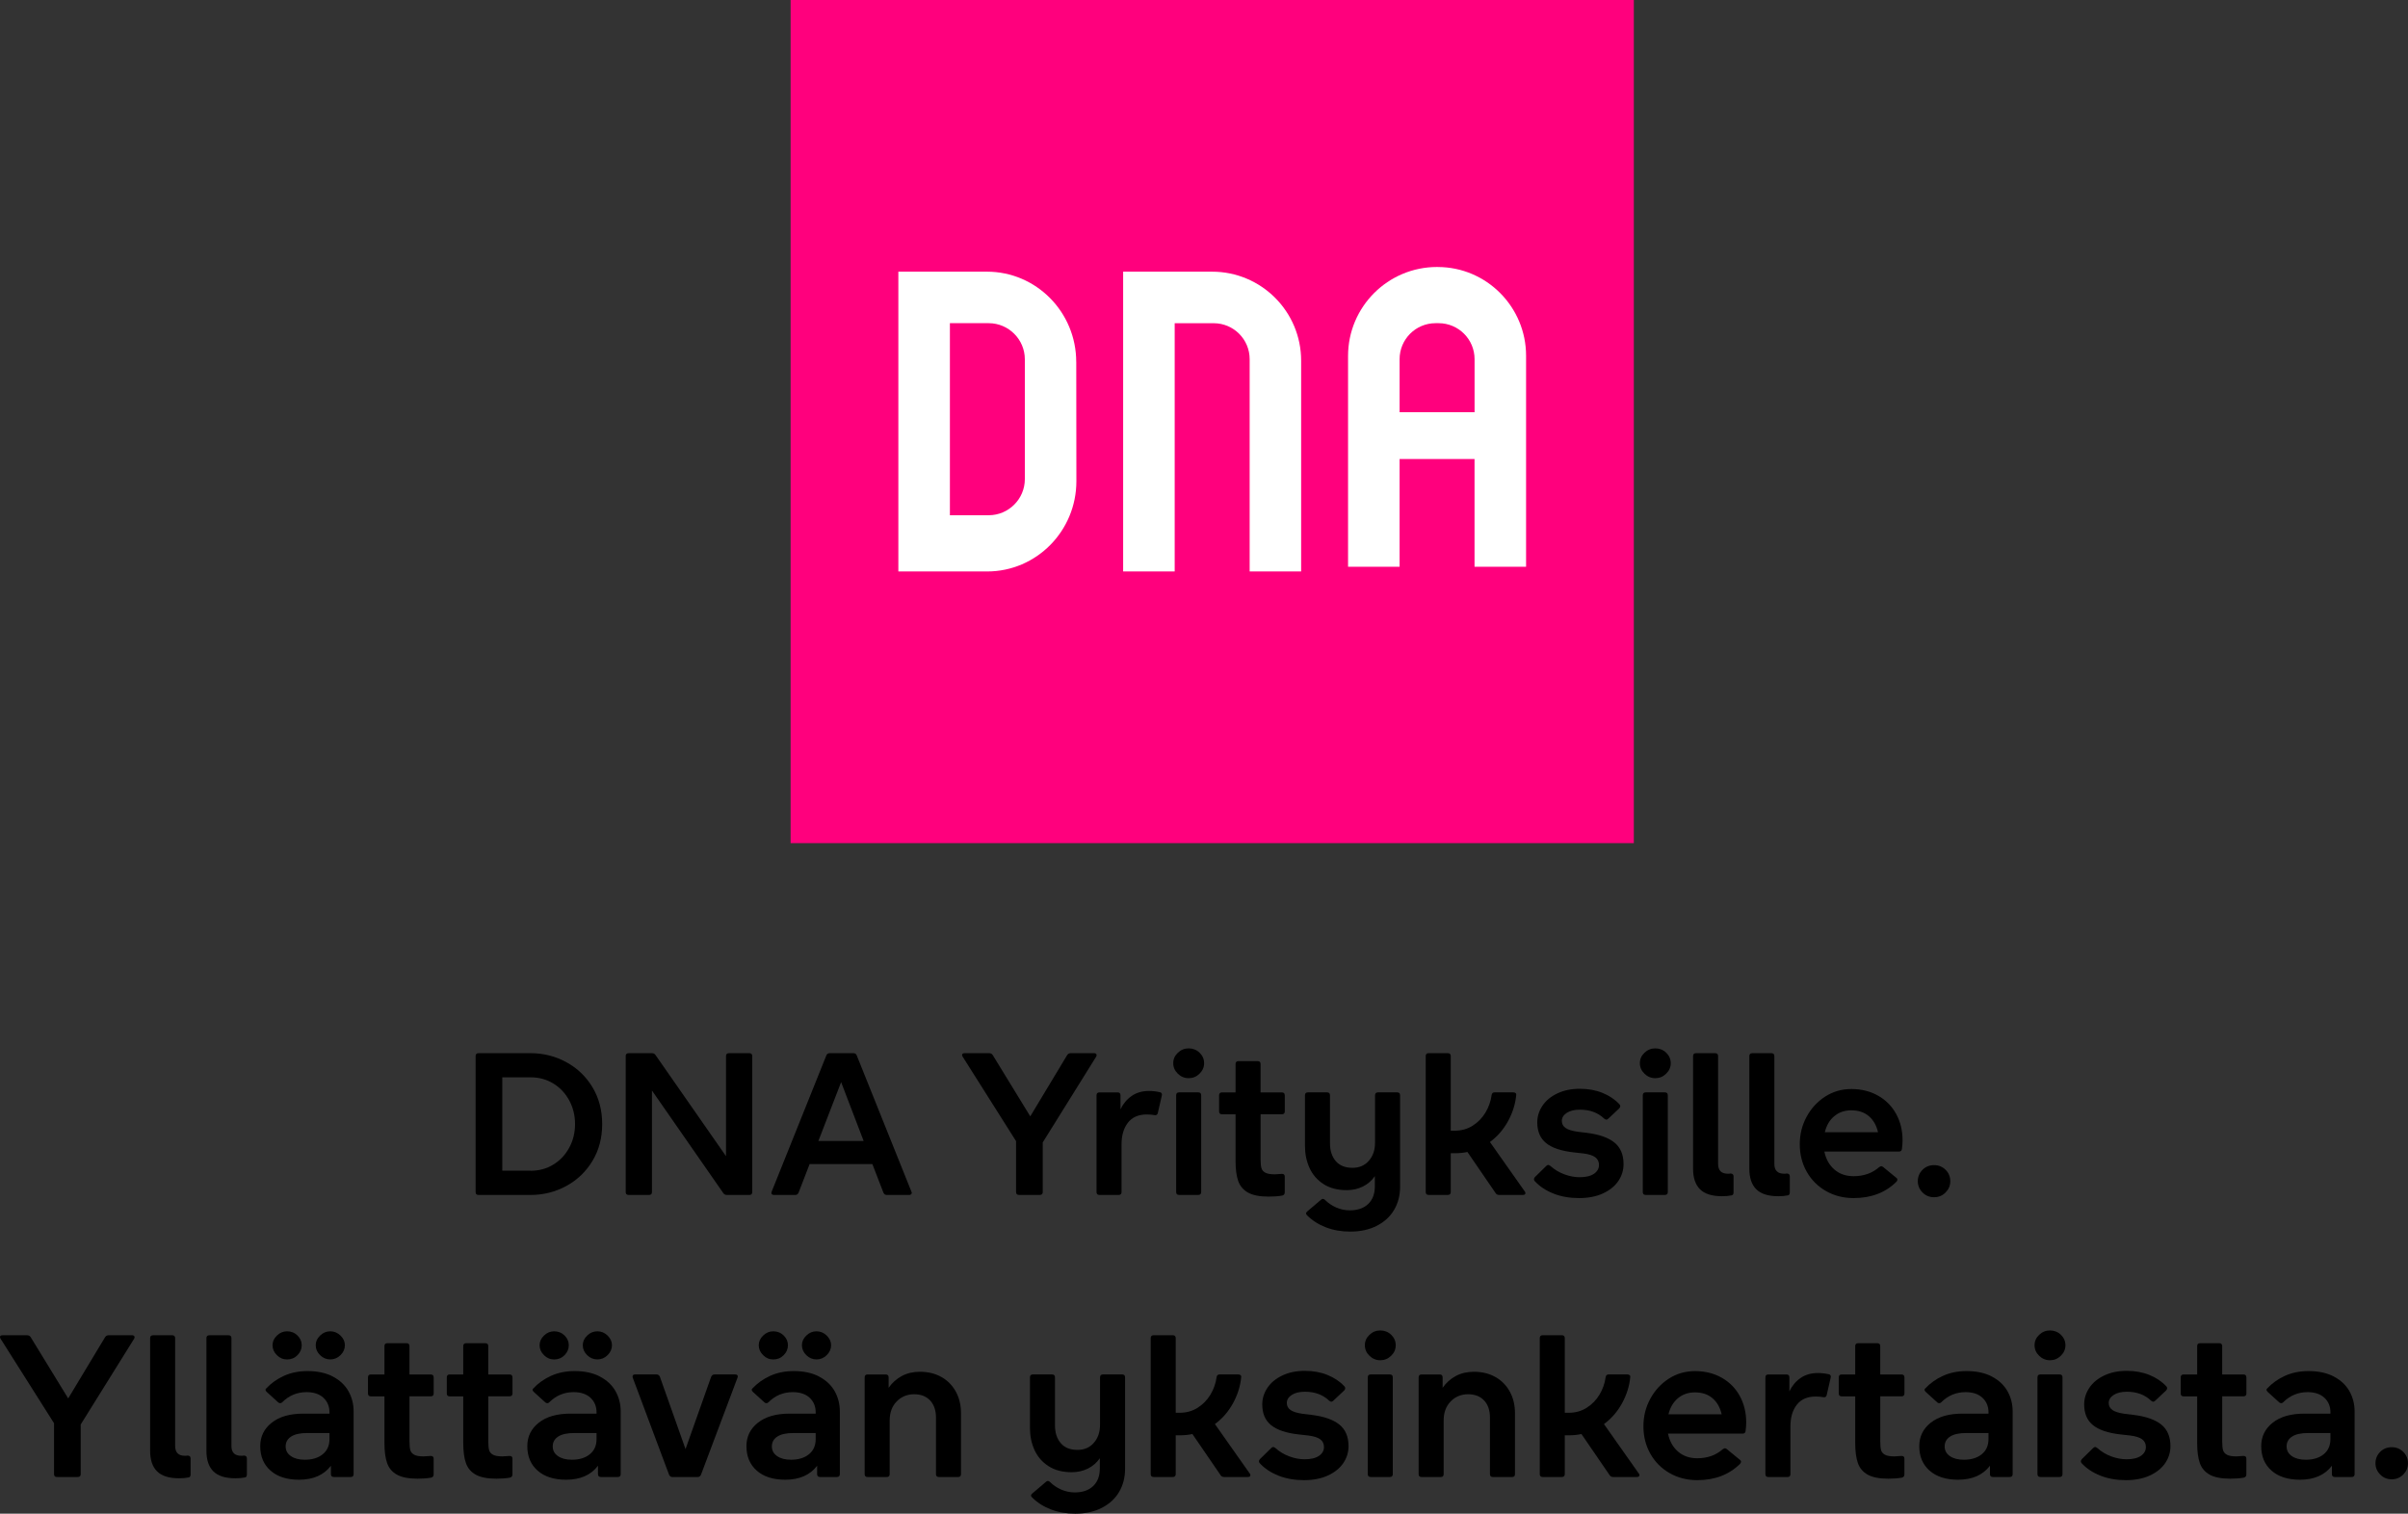
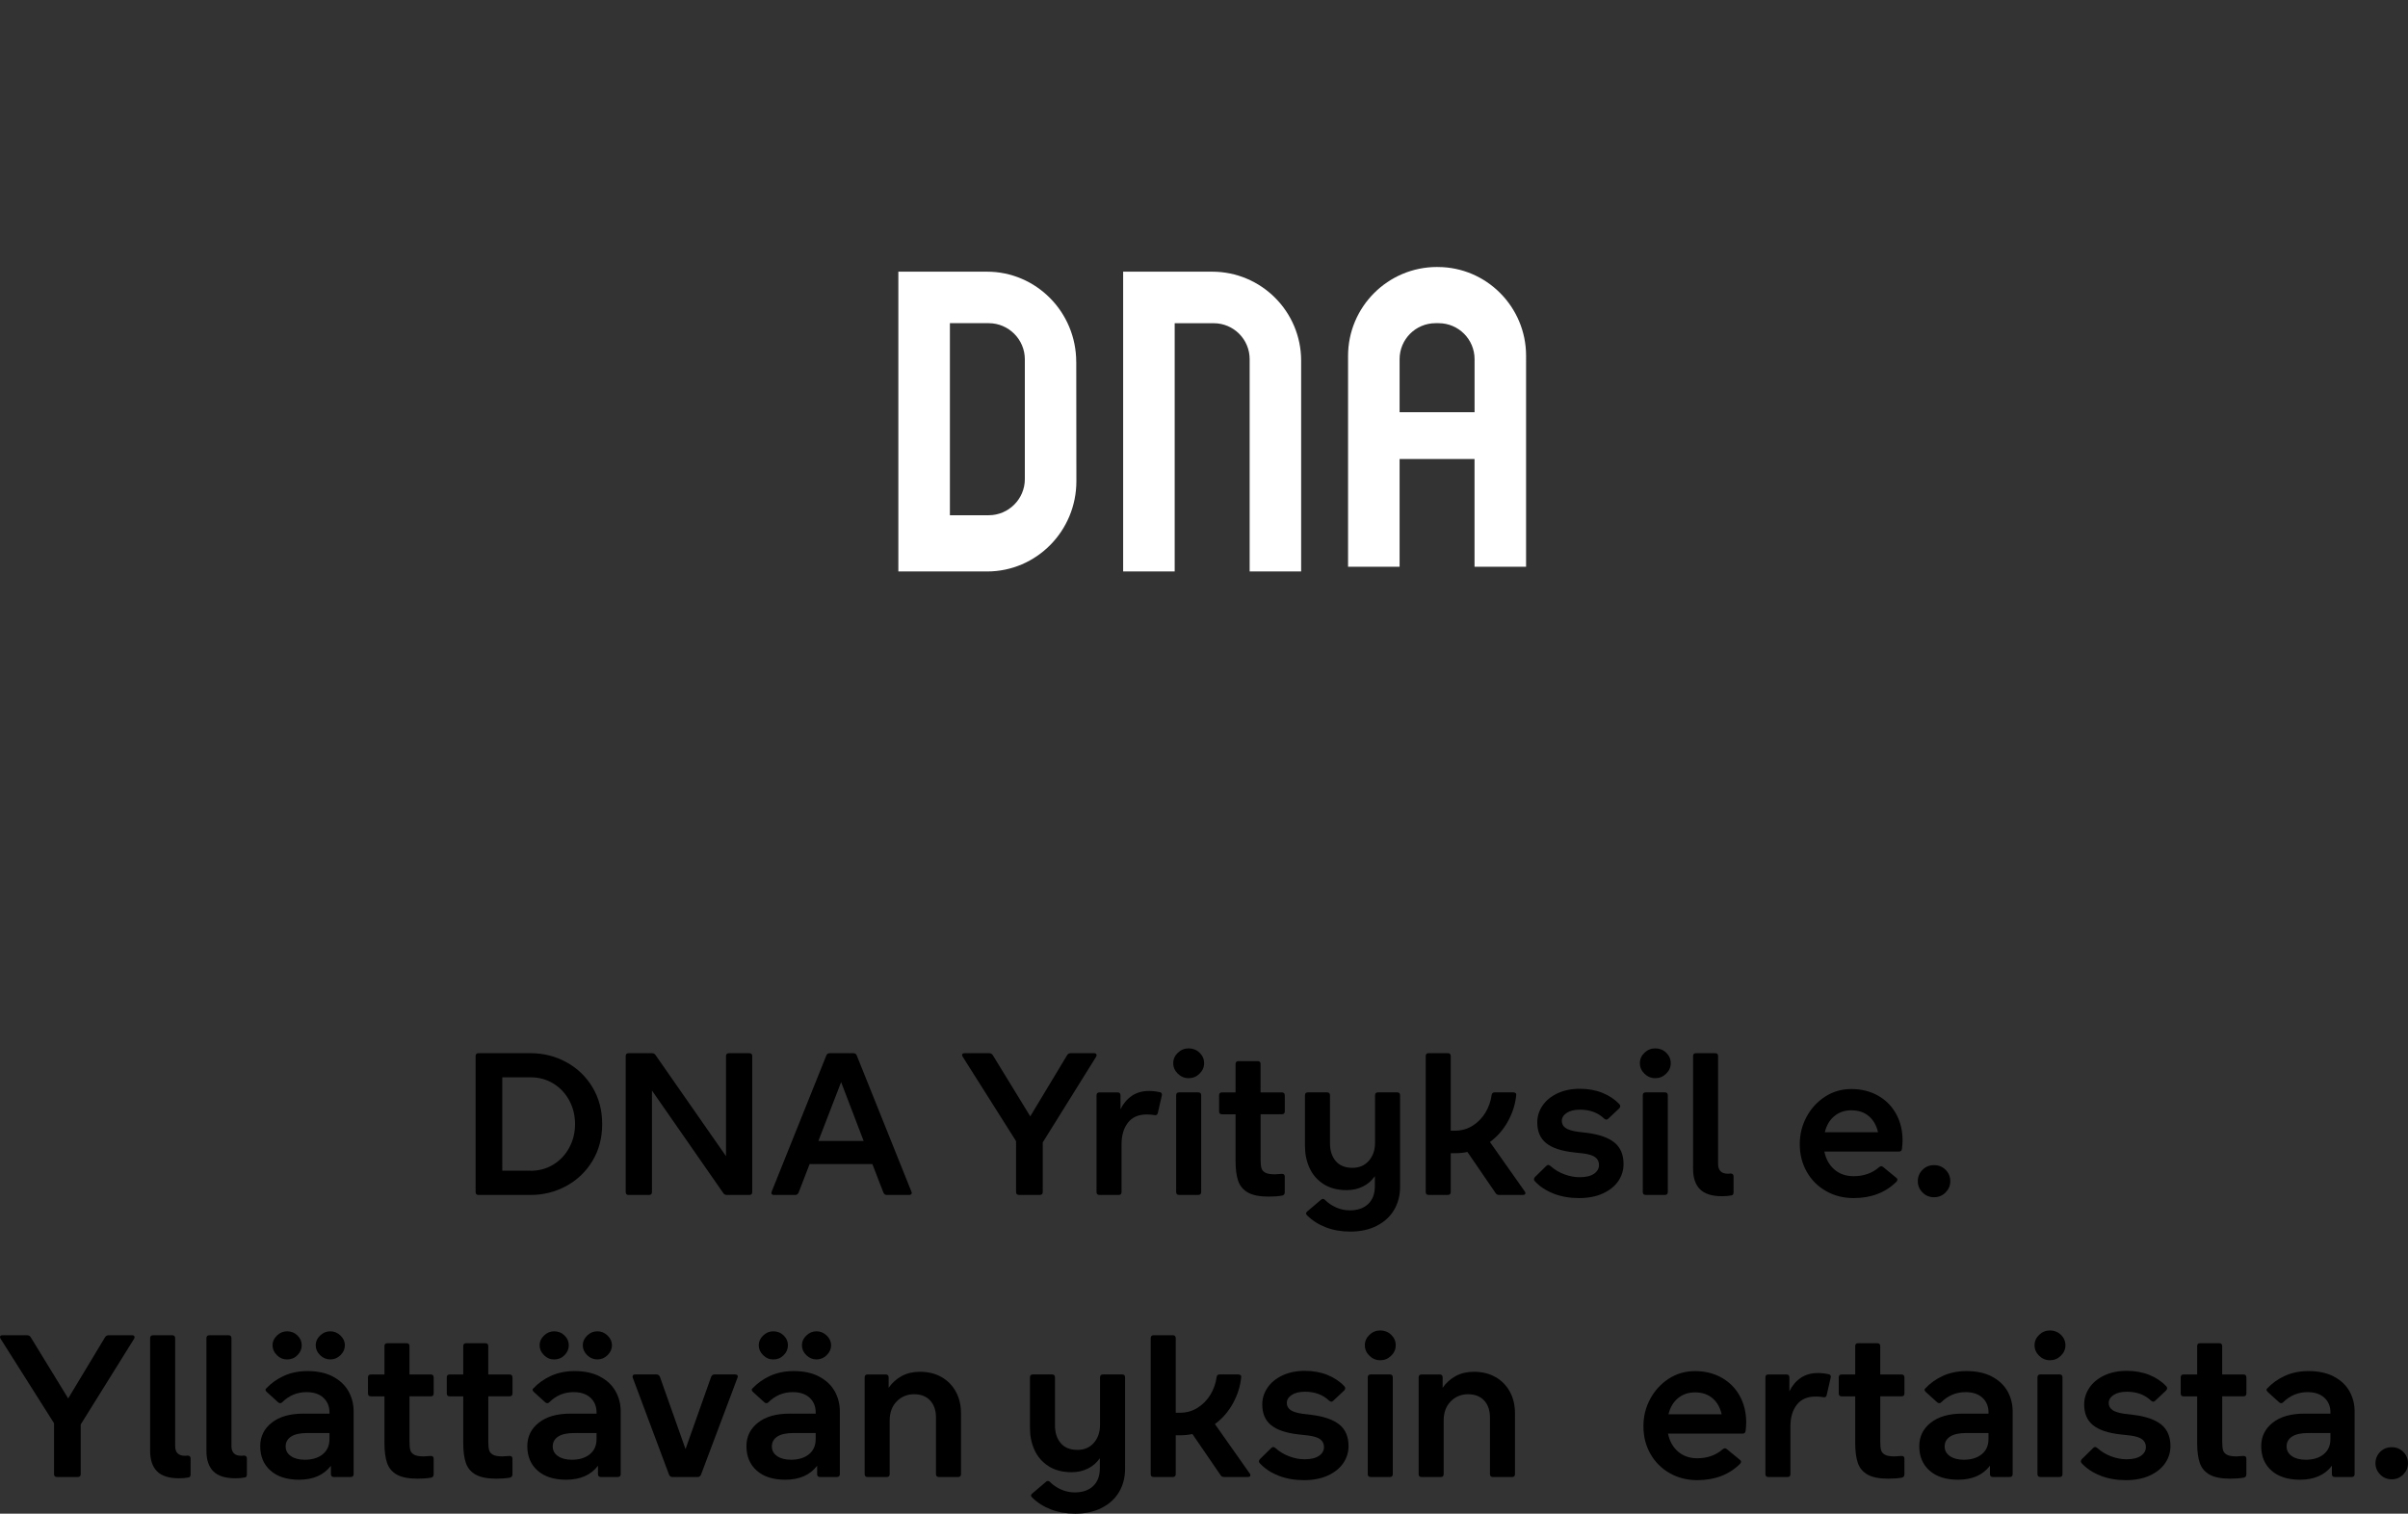
<svg xmlns="http://www.w3.org/2000/svg" id="Layer_1" data-name="Layer 1" viewBox="0 0 785.32 493.71">
  <rect x="0" y="0" width="785.32" height="493.71" fill="#333333" stroke="none" />
  <defs>
    <style>
      .cls-1 {
        fill: #fff;
      }

      .cls-2 {
        fill: #ff007d;
      }
    </style>
  </defs>
  <g>
    <path d="M184.62,346.4c3.58,1.93,6.44,4.65,8.57,8.16,2.13,3.51,3.2,7.54,3.2,12.07s-1.07,8.56-3.2,12.07c-2.13,3.51-4.99,6.23-8.57,8.16-3.58,1.93-7.44,2.89-11.56,2.89h-17c-.64,0-.95-.32-.95-.95v-44.34c0-.63,.32-.95,.95-.95h17c4.12,0,7.98,.96,11.56,2.89Zm-11.56,35.46c2.72,0,5.18-.67,7.38-2.01,2.2-1.34,3.93-3.17,5.2-5.51,1.27-2.33,1.9-4.91,1.9-7.72s-.64-5.38-1.9-7.72c-1.27-2.33-3-4.17-5.2-5.51-2.2-1.34-4.66-2.01-7.38-2.01h-9.25v30.46h9.25Z" />
    <path d="M236.77,344.46c0-.63,.32-.95,.95-.95h6.66c.63,0,.95,.32,.95,.95v44.34c0,.64-.32,.95-.95,.95h-7.34c-.5,0-.88-.2-1.16-.61l-23.26-33.46v33.12c0,.64-.32,.95-.95,.95h-6.66c-.64,0-.95-.32-.95-.95v-44.34c0-.63,.32-.95,.95-.95h7.62c.5,0,.88,.2,1.16,.61l22.98,32.98v-32.64Z" />
    <path d="M297.36,389.07c0,.18-.08,.34-.24,.48-.16,.14-.35,.2-.58,.2h-7.34c-.5,0-.86-.25-1.09-.75l-3.6-9.32h-20.47l-3.6,9.32c-.23,.5-.59,.75-1.09,.75h-7c-.32,0-.54-.1-.68-.31-.14-.2-.14-.46,0-.78l17.82-44.4c.18-.5,.54-.75,1.09-.75h7.75c.54,0,.91,.25,1.09,.75l17.82,44.4,.14,.41Zm-23.05-36.11l-7.41,19.18h14.76l-7.34-19.18Z" />
    <path d="M349.18,343.5h7.62c.36,0,.61,.11,.75,.34,.14,.23,.11,.5-.07,.82l-17.41,27.95v16.18c0,.64-.32,.95-.95,.95h-6.8c-.64,0-.95-.32-.95-.95v-16.59l-17.41-27.54c-.14-.23-.2-.41-.2-.54,0-.41,.27-.61,.82-.61h8.02c.5,0,.88,.2,1.16,.61l12.24,19.99,12.04-19.99c.27-.41,.66-.61,1.16-.61Z" />
    <path d="M378.28,356.22c.27,.05,.46,.18,.58,.41,.11,.23,.12,.48,.03,.75l-1.29,5.64c-.14,.59-.52,.82-1.16,.68-.68-.14-1.5-.2-2.45-.2-2.72,0-4.77,.9-6.15,2.69-1.38,1.79-2.07,4.14-2.07,7.04v15.57c0,.64-.32,.95-.95,.95h-6.26c-.64,0-.95-.32-.95-.95v-31.55c0-.63,.32-.95,.95-.95h5.92c.63,0,.95,.32,.95,.95v4.56c.86-1.81,2.07-3.26,3.64-4.35,1.56-1.09,3.46-1.63,5.68-1.63,1.18,0,2.36,.14,3.54,.41Z" />
    <path d="M384.13,350.2c-1-.97-1.5-2.12-1.5-3.43s.5-2.45,1.5-3.4,2.18-1.43,3.54-1.43,2.59,.48,3.57,1.43c.97,.95,1.46,2.09,1.46,3.4s-.5,2.46-1.5,3.43c-1,.98-2.18,1.46-3.54,1.46s-2.54-.49-3.54-1.46Zm6.66,39.54h-6.26c-.64,0-.95-.32-.95-.95v-31.55c0-.63,.32-.95,.95-.95h6.26c.63,0,.95,.32,.95,.95v31.55c0,.64-.32,.95-.95,.95Z" />
    <path d="M419.01,357.24v5.24c0,.63-.32,.95-.95,.95h-6.94v14.76c0,1.22,.09,2.15,.27,2.79,.18,.64,.6,1.13,1.26,1.5,.66,.36,1.69,.54,3.09,.54l2.24-.14h.14c.59,0,.88,.3,.88,.88v5.1c0,.59-.27,.95-.82,1.09-1.27,.23-2.74,.34-4.42,.34-2.9,0-5.13-.43-6.7-1.29-1.56-.86-2.64-2.12-3.23-3.77-.59-1.65-.88-3.86-.88-6.63v-15.16h-4.42c-.64,0-.95-.32-.95-.95v-5.24c0-.63,.32-.95,.95-.95h4.42v-9.25c0-.63,.32-.95,.95-.95h6.26c.63,0,.95,.32,.95,.95v9.25h6.94c.63,0,.95,.32,.95,.95Z" />
    <path d="M448.45,357.24c0-.63,.32-.95,.95-.95h6.26c.63,0,.95,.32,.95,.95v29.85c0,2.81-.65,5.32-1.94,7.51-1.29,2.2-3.17,3.93-5.64,5.2-2.47,1.27-5.36,1.9-8.67,1.9-2.9,0-5.55-.46-7.96-1.39-2.4-.93-4.44-2.23-6.12-3.91-.23-.23-.34-.43-.34-.61,0-.23,.14-.45,.41-.68l4.49-3.81c.18-.18,.38-.27,.61-.27s.45,.11,.68,.34c1.04,1.04,2.27,1.87,3.67,2.48,1.41,.61,2.88,.92,4.42,.92,2.54,0,4.53-.69,5.98-2.07,1.45-1.38,2.18-3.3,2.18-5.75v-3.33c-1,1.45-2.29,2.57-3.88,3.37-1.59,.79-3.36,1.19-5.3,1.19-2.99,0-5.51-.66-7.55-1.97-2.04-1.31-3.56-3.06-4.56-5.24-1-2.18-1.5-4.58-1.5-7.21v-16.52c0-.63,.32-.95,.95-.95h6.26c.63,0,.95,.32,.95,.95v15.64c0,2.4,.62,4.34,1.87,5.81,1.25,1.47,3.07,2.21,5.47,2.21,2.22,0,4-.77,5.34-2.31,1.34-1.54,2.01-3.49,2.01-5.85v-15.5Z" />
    <path d="M497.28,388.59c.14,.18,.2,.36,.2,.54,0,.41-.27,.61-.82,.61h-7.75c-.54,0-.93-.2-1.16-.61l-9.18-13.4c-1.27,.27-2.65,.41-4.15,.41h-1.29v12.65c0,.64-.32,.95-.95,.95h-6.26c-.64,0-.95-.32-.95-.95v-44.34c0-.63,.32-.95,.95-.95h6.26c.63,0,.95,.32,.95,.95v24.34h1.29c2.18,0,4.12-.54,5.85-1.63s3.12-2.52,4.18-4.28c1.06-1.77,1.73-3.67,2.01-5.71,.09-.59,.41-.88,.95-.88h6.12c.32,0,.57,.08,.75,.24,.18,.16,.25,.37,.2,.65-.27,2.9-1.16,5.72-2.65,8.47-1.5,2.74-3.47,5.02-5.92,6.83l11.36,16.12Z" />
    <path d="M506.66,389.3c-2.49-.97-4.53-2.32-6.12-4.05-.18-.18-.27-.38-.27-.61,0-.27,.11-.52,.34-.75l3.67-3.6c.23-.23,.45-.34,.68-.34,.14,0,.36,.11,.68,.34,1.31,1.18,2.82,2.09,4.52,2.72,1.7,.64,3.37,.95,5,.95,2.04,0,3.6-.37,4.69-1.12,1.09-.75,1.63-1.71,1.63-2.89,0-1.04-.4-1.87-1.19-2.48-.79-.61-2.1-1.03-3.91-1.26l-3.06-.34c-4.13-.45-7.15-1.46-9.08-3.03-1.93-1.56-2.89-3.82-2.89-6.77,0-1.95,.57-3.76,1.7-5.44,1.13-1.68,2.75-3.01,4.86-4.01,2.11-1,4.54-1.5,7.31-1.5s5.18,.44,7.38,1.33c2.2,.88,4.05,2.12,5.54,3.71,.18,.18,.27,.39,.27,.61,0,.27-.11,.52-.34,.75l-3.54,3.33c-.23,.23-.45,.34-.68,.34-.14,0-.36-.11-.68-.34-2.04-1.95-4.67-2.92-7.89-2.92-1.81,0-3.25,.35-4.32,1.05-1.07,.7-1.6,1.58-1.6,2.62,0,.95,.4,1.71,1.19,2.28,.79,.57,2.14,.99,4.05,1.26l2.86,.34c4.03,.5,7.05,1.55,9.04,3.16s2.99,3.96,2.99,7.04c0,2-.57,3.83-1.7,5.51-1.13,1.68-2.8,3.03-5,4.05-2.2,1.02-4.82,1.53-7.85,1.53s-5.8-.49-8.3-1.46Z" />
    <path d="M536.31,350.2c-1-.97-1.5-2.12-1.5-3.43s.5-2.45,1.5-3.4,2.18-1.43,3.54-1.43,2.59,.48,3.57,1.43c.97,.95,1.46,2.09,1.46,3.4s-.5,2.46-1.5,3.43c-1,.98-2.18,1.46-3.54,1.46s-2.54-.49-3.54-1.46Zm6.66,39.54h-6.26c-.64,0-.95-.32-.95-.95v-31.55c0-.63,.32-.95,.95-.95h6.26c.63,0,.95,.32,.95,.95v31.55c0,.64-.32,.95-.95,.95Z" />
    <path d="M554.4,387.88c-1.5-1.52-2.24-3.75-2.24-6.7v-36.72c0-.63,.32-.95,.95-.95h6.26c.63,0,.95,.32,.95,.95v35.16c0,2.13,1.06,3.2,3.2,3.2,.36,0,.63-.02,.82-.07,.68,0,1.02,.32,1.02,.95v5.17c0,.63-.23,.97-.68,1.02-.86,.18-1.88,.27-3.06,.27-3.31,0-5.71-.76-7.21-2.28Z" />
-     <path d="M572.75,387.88c-1.5-1.52-2.24-3.75-2.24-6.7v-36.72c0-.63,.32-.95,.95-.95h6.26c.63,0,.95,.32,.95,.95v35.16c0,2.13,1.06,3.2,3.2,3.2,.36,0,.63-.02,.82-.07,.68,0,1.02,.32,1.02,.95v5.17c0,.63-.23,.97-.68,1.02-.86,.18-1.88,.27-3.06,.27-3.31,0-5.71-.76-7.21-2.28Z" />
    <path d="M612.53,357.38c2.54,1.45,4.5,3.45,5.88,5.98,1.38,2.54,2.07,5.4,2.07,8.57,0,.91-.07,1.84-.2,2.79-.05,.59-.39,.88-1.02,.88h-24.28c.5,2.45,1.59,4.4,3.26,5.85,1.68,1.45,3.76,2.18,6.26,2.18,3.31,0,6.07-.97,8.3-2.92,.32-.23,.57-.34,.75-.34,.14,0,.34,.09,.61,.27l4.22,3.47c.27,.18,.41,.41,.41,.68,0,.23-.11,.45-.34,.68-3.58,3.54-8.23,5.3-13.94,5.3-3.31,0-6.3-.76-8.98-2.28s-4.77-3.62-6.29-6.29c-1.52-2.67-2.28-5.67-2.28-8.98s.74-6.2,2.21-8.94c1.47-2.74,3.49-4.94,6.05-6.6,2.56-1.66,5.43-2.48,8.6-2.48s6.17,.73,8.7,2.18Zm-14.31,6.66c-1.52,1.27-2.55,3.02-3.09,5.24h17.34c-.5-2.22-1.5-3.97-2.99-5.24-1.5-1.27-3.4-1.9-5.71-1.9-2.18,0-4.02,.64-5.54,1.9Z" />
    <path d="M626.98,388.93c-1.02-1.04-1.53-2.27-1.53-3.67s.51-2.69,1.53-3.71,2.28-1.53,3.77-1.53,2.75,.51,3.77,1.53,1.53,2.26,1.53,3.71-.51,2.63-1.53,3.67c-1.02,1.04-2.28,1.56-3.77,1.56s-2.75-.52-3.77-1.56Z" />
    <path d="M35.43,435.5h7.62c.36,0,.61,.11,.75,.34,.14,.23,.11,.5-.07,.82l-17.41,27.95v16.18c0,.64-.32,.95-.95,.95h-6.8c-.64,0-.95-.32-.95-.95v-16.59L.2,436.66c-.14-.23-.2-.41-.2-.54,0-.41,.27-.61,.82-.61H8.84c.5,0,.88,.2,1.16,.61l12.24,19.99,12.04-19.99c.27-.41,.66-.61,1.16-.61Z" />
    <path d="M51.2,479.88c-1.5-1.52-2.24-3.75-2.24-6.7v-36.72c0-.63,.32-.95,.95-.95h6.26c.63,0,.95,.32,.95,.95v35.16c0,2.13,1.06,3.2,3.2,3.2,.36,0,.63-.02,.82-.07,.68,0,1.02,.32,1.02,.95v5.17c0,.63-.23,.97-.68,1.02-.86,.18-1.88,.27-3.06,.27-3.31,0-5.71-.76-7.21-2.28Z" />
    <path d="M69.56,479.88c-1.5-1.52-2.24-3.75-2.24-6.7v-36.72c0-.63,.32-.95,.95-.95h6.26c.63,0,.95,.32,.95,.95v35.16c0,2.13,1.06,3.2,3.2,3.2,.36,0,.63-.02,.82-.07,.68,0,1.02,.32,1.02,.95v5.17c0,.63-.23,.97-.68,1.02-.86,.18-1.88,.27-3.06,.27-3.31,0-5.71-.76-7.21-2.28Z" />
    <path d="M108.53,448.97c2.27,1.18,3.97,2.77,5.1,4.76,1.13,2,1.7,4.22,1.7,6.66v20.4c0,.64-.32,.95-.95,.95h-5.51c-.64,0-.95-.32-.95-.95v-2.72c-2.31,3.04-5.78,4.56-10.4,4.56-3.94,0-7.04-.99-9.28-2.96-2.24-1.97-3.37-4.63-3.37-7.99,0-3.13,1.25-5.68,3.74-7.65,2.49-1.97,5.94-2.96,10.34-2.96h8.5v-.41c0-1.95-.66-3.54-1.97-4.76-1.31-1.22-3.15-1.84-5.51-1.84-3.08,0-5.74,1.11-7.96,3.33-.18,.18-.39,.27-.61,.27-.27,0-.5-.09-.68-.27l-3.74-3.4c-.45-.45-.52-.82-.2-1.09,1.59-1.72,3.52-3.1,5.81-4.15,2.29-1.04,4.86-1.56,7.72-1.56,3.22,0,5.96,.59,8.23,1.77Zm-18.22-6.97c-.95-.93-1.43-2.01-1.43-3.23s.48-2.23,1.43-3.16c.95-.93,2.06-1.39,3.33-1.39s2.44,.45,3.37,1.36c.93,.91,1.39,1.97,1.39,3.2s-.47,2.3-1.39,3.23-2.05,1.39-3.37,1.39-2.38-.46-3.33-1.39Zm14.93,32.33c1.47-1.18,2.21-2.83,2.21-4.96v-1.97h-7.28c-2.31,0-4.06,.39-5.24,1.16-1.18,.77-1.77,1.84-1.77,3.2s.57,2.37,1.7,3.16c1.13,.79,2.65,1.19,4.56,1.19,2.4,0,4.34-.59,5.81-1.77Zm-.85-32.33c-.95-.93-1.43-2.01-1.43-3.23s.48-2.23,1.43-3.16c.95-.93,2.06-1.39,3.33-1.39s2.38,.47,3.33,1.39c.95,.93,1.43,1.98,1.43,3.16s-.48,2.3-1.43,3.23c-.95,.93-2.06,1.39-3.33,1.39s-2.38-.46-3.33-1.39Z" />
    <path d="M141.44,449.24v5.24c0,.63-.32,.95-.95,.95h-6.94v14.76c0,1.22,.09,2.15,.27,2.79,.18,.64,.6,1.13,1.26,1.5,.66,.36,1.69,.54,3.09,.54l2.24-.14h.14c.59,0,.88,.3,.88,.88v5.1c0,.59-.27,.95-.82,1.09-1.27,.23-2.74,.34-4.42,.34-2.9,0-5.13-.43-6.7-1.29s-2.64-2.12-3.23-3.77c-.59-1.65-.88-3.86-.88-6.63v-15.16h-4.42c-.64,0-.95-.32-.95-.95v-5.24c0-.63,.32-.95,.95-.95h4.42v-9.25c0-.63,.32-.95,.95-.95h6.26c.63,0,.95,.32,.95,.95v9.25h6.94c.63,0,.95,.32,.95,.95Z" />
    <path d="M167.14,449.24v5.24c0,.63-.32,.95-.95,.95h-6.94v14.76c0,1.22,.09,2.15,.27,2.79,.18,.64,.6,1.13,1.26,1.5,.66,.36,1.69,.54,3.09,.54l2.24-.14h.14c.59,0,.88,.3,.88,.88v5.1c0,.59-.27,.95-.82,1.09-1.27,.23-2.74,.34-4.42,.34-2.9,0-5.13-.43-6.7-1.29s-2.64-2.12-3.23-3.77c-.59-1.65-.88-3.86-.88-6.63v-15.16h-4.42c-.64,0-.95-.32-.95-.95v-5.24c0-.63,.32-.95,.95-.95h4.42v-9.25c0-.63,.32-.95,.95-.95h6.26c.63,0,.95,.32,.95,.95v9.25h6.94c.63,0,.95,.32,.95,.95Z" />
    <path d="M195.63,448.97c2.27,1.18,3.97,2.77,5.1,4.76,1.13,2,1.7,4.22,1.7,6.66v20.4c0,.64-.32,.95-.95,.95h-5.51c-.64,0-.95-.32-.95-.95v-2.72c-2.31,3.04-5.78,4.56-10.4,4.56-3.94,0-7.04-.99-9.28-2.96-2.24-1.97-3.37-4.63-3.37-7.99,0-3.13,1.25-5.68,3.74-7.65,2.49-1.97,5.94-2.96,10.34-2.96h8.5v-.41c0-1.95-.66-3.54-1.97-4.76-1.31-1.22-3.15-1.84-5.51-1.84-3.08,0-5.74,1.11-7.96,3.33-.18,.18-.39,.27-.61,.27-.27,0-.5-.09-.68-.27l-3.74-3.4c-.45-.45-.52-.82-.2-1.09,1.59-1.72,3.52-3.1,5.81-4.15,2.29-1.04,4.86-1.56,7.72-1.56,3.22,0,5.96,.59,8.23,1.77Zm-18.22-6.97c-.95-.93-1.43-2.01-1.43-3.23s.48-2.23,1.43-3.16c.95-.93,2.06-1.39,3.33-1.39s2.44,.45,3.37,1.36c.93,.91,1.39,1.97,1.39,3.2s-.47,2.3-1.39,3.23-2.05,1.39-3.37,1.39-2.38-.46-3.33-1.39Zm14.93,32.33c1.47-1.18,2.21-2.83,2.21-4.96v-1.97h-7.28c-2.31,0-4.06,.39-5.24,1.16-1.18,.77-1.77,1.84-1.77,3.2s.57,2.37,1.7,3.16c1.13,.79,2.65,1.19,4.56,1.19,2.4,0,4.34-.59,5.81-1.77Zm-.85-32.33c-.95-.93-1.43-2.01-1.43-3.23s.48-2.23,1.43-3.16c.95-.93,2.06-1.39,3.33-1.39s2.38,.47,3.33,1.39c.95,.93,1.43,1.98,1.43,3.16s-.48,2.3-1.43,3.23c-.95,.93-2.06,1.39-3.33,1.39s-2.38-.46-3.33-1.39Z" />
    <path d="M231.94,449.04c.23-.5,.59-.75,1.09-.75h6.73c.36,0,.61,.1,.75,.31,.14,.2,.14,.47,0,.78l-11.9,31.62c-.23,.5-.59,.75-1.09,.75h-8.23c-.5,0-.86-.25-1.09-.75l-11.83-31.62c-.05-.09-.07-.23-.07-.41,0-.45,.27-.68,.82-.68h7c.5,0,.86,.25,1.09,.75l8.36,23.6,8.36-23.6Z" />
    <path d="M267.1,448.97c2.27,1.18,3.97,2.77,5.1,4.76,1.13,2,1.7,4.22,1.7,6.66v20.4c0,.64-.32,.95-.95,.95h-5.51c-.64,0-.95-.32-.95-.95v-2.72c-2.31,3.04-5.78,4.56-10.4,4.56-3.94,0-7.04-.99-9.28-2.96-2.24-1.97-3.37-4.63-3.37-7.99,0-3.13,1.25-5.68,3.74-7.65,2.49-1.97,5.94-2.96,10.34-2.96h8.5v-.41c0-1.95-.66-3.54-1.97-4.76-1.31-1.22-3.15-1.84-5.51-1.84-3.08,0-5.74,1.11-7.96,3.33-.18,.18-.39,.27-.61,.27-.27,0-.5-.09-.68-.27l-3.74-3.4c-.45-.45-.52-.82-.2-1.09,1.59-1.72,3.52-3.1,5.81-4.15,2.29-1.04,4.86-1.56,7.72-1.56,3.22,0,5.96,.59,8.23,1.77Zm-18.22-6.97c-.95-.93-1.43-2.01-1.43-3.23s.48-2.23,1.43-3.16c.95-.93,2.06-1.39,3.33-1.39s2.44,.45,3.37,1.36c.93,.91,1.39,1.97,1.39,3.2s-.47,2.3-1.39,3.23-2.05,1.39-3.37,1.39-2.38-.46-3.33-1.39Zm14.93,32.33c1.47-1.18,2.21-2.83,2.21-4.96v-1.97h-7.28c-2.31,0-4.06,.39-5.24,1.16-1.18,.77-1.77,1.84-1.77,3.2s.57,2.37,1.7,3.16c1.13,.79,2.65,1.19,4.56,1.19,2.4,0,4.34-.59,5.81-1.77Zm-.85-32.33c-.95-.93-1.43-2.01-1.43-3.23s.48-2.23,1.43-3.16c.95-.93,2.06-1.39,3.33-1.39s2.38,.47,3.33,1.39c.95,.93,1.43,1.98,1.43,3.16s-.48,2.3-1.43,3.23c-.95,.93-2.06,1.39-3.33,1.39s-2.38-.46-3.33-1.39Z" />
    <path d="M307.12,449.17c2.02,1.18,3.57,2.79,4.66,4.83s1.63,4.35,1.63,6.94v19.86c0,.64-.32,.95-.95,.95h-6.26c-.64,0-.95-.32-.95-.95v-18.43c0-2.36-.64-4.22-1.9-5.58-1.27-1.36-3.02-2.04-5.24-2.04s-4.16,.78-5.68,2.35c-1.52,1.56-2.28,3.64-2.28,6.22v17.48c0,.64-.32,.95-.95,.95h-6.26c-.64,0-.95-.32-.95-.95v-31.55c0-.63,.32-.95,.95-.95h5.92c.63,0,.95,.32,.95,.95v3.4c1.13-1.63,2.56-2.91,4.28-3.84,1.72-.93,3.69-1.39,5.92-1.39,2.72,0,5.09,.59,7.11,1.77Z" />
    <path d="M358.76,449.24c0-.63,.32-.95,.95-.95h6.26c.63,0,.95,.32,.95,.95v29.85c0,2.81-.65,5.32-1.94,7.51-1.29,2.2-3.17,3.93-5.64,5.2-2.47,1.27-5.36,1.9-8.67,1.9-2.9,0-5.55-.46-7.96-1.39-2.4-.93-4.44-2.23-6.12-3.91-.23-.23-.34-.43-.34-.61,0-.23,.14-.45,.41-.68l4.49-3.81c.18-.18,.38-.27,.61-.27s.45,.11,.68,.34c1.04,1.04,2.27,1.87,3.67,2.48,1.4,.61,2.88,.92,4.42,.92,2.54,0,4.53-.69,5.98-2.07,1.45-1.38,2.18-3.3,2.18-5.75v-3.33c-1,1.45-2.29,2.57-3.88,3.37-1.59,.79-3.36,1.19-5.3,1.19-2.99,0-5.51-.66-7.55-1.97-2.04-1.31-3.56-3.06-4.56-5.24-1-2.18-1.5-4.58-1.5-7.21v-16.52c0-.63,.32-.95,.95-.95h6.26c.63,0,.95,.32,.95,.95v15.64c0,2.4,.62,4.34,1.87,5.81,1.25,1.47,3.07,2.21,5.47,2.21,2.22,0,4-.77,5.34-2.31,1.34-1.54,2.01-3.49,2.01-5.85v-15.5Z" />
    <path d="M407.59,480.59c.14,.18,.2,.36,.2,.54,0,.41-.27,.61-.82,.61h-7.75c-.54,0-.93-.2-1.16-.61l-9.18-13.4c-1.27,.27-2.65,.41-4.15,.41h-1.29v12.65c0,.64-.32,.95-.95,.95h-6.26c-.64,0-.95-.32-.95-.95v-44.34c0-.63,.32-.95,.95-.95h6.26c.63,0,.95,.32,.95,.95v24.34h1.29c2.18,0,4.12-.54,5.85-1.63s3.12-2.52,4.18-4.28c1.06-1.77,1.73-3.67,2.01-5.71,.09-.59,.41-.88,.95-.88h6.12c.32,0,.57,.08,.75,.24,.18,.16,.25,.37,.2,.65-.27,2.9-1.16,5.72-2.65,8.47-1.5,2.74-3.47,5.02-5.92,6.83l11.36,16.12Z" />
    <path d="M416.97,481.3c-2.49-.97-4.53-2.32-6.12-4.05-.18-.18-.27-.38-.27-.61,0-.27,.11-.52,.34-.75l3.67-3.6c.23-.23,.45-.34,.68-.34,.14,0,.36,.11,.68,.34,1.31,1.18,2.82,2.09,4.52,2.72,1.7,.64,3.37,.95,5,.95,2.04,0,3.6-.37,4.69-1.12,1.09-.75,1.63-1.71,1.63-2.89,0-1.04-.4-1.87-1.19-2.48-.79-.61-2.1-1.03-3.91-1.26l-3.06-.34c-4.13-.45-7.15-1.46-9.08-3.03-1.93-1.56-2.89-3.82-2.89-6.77,0-1.95,.57-3.76,1.7-5.44,1.13-1.68,2.75-3.01,4.86-4.01,2.11-1,4.54-1.5,7.31-1.5s5.18,.44,7.38,1.33c2.2,.88,4.05,2.12,5.54,3.71,.18,.18,.27,.39,.27,.61,0,.27-.11,.52-.34,.75l-3.54,3.33c-.23,.23-.45,.34-.68,.34-.14,0-.36-.11-.68-.34-2.04-1.95-4.67-2.92-7.89-2.92-1.81,0-3.25,.35-4.32,1.05-1.07,.7-1.6,1.58-1.6,2.62,0,.95,.4,1.71,1.19,2.28,.79,.57,2.14,.99,4.05,1.26l2.86,.34c4.03,.5,7.05,1.55,9.04,3.16s2.99,3.96,2.99,7.04c0,2-.57,3.83-1.7,5.51-1.13,1.68-2.8,3.03-5,4.05-2.2,1.02-4.82,1.53-7.85,1.53s-5.8-.49-8.3-1.46Z" />
    <path d="M446.62,442.2c-1-.97-1.5-2.12-1.5-3.43s.5-2.45,1.5-3.4,2.18-1.43,3.54-1.43,2.59,.48,3.57,1.43c.97,.95,1.46,2.09,1.46,3.4s-.5,2.46-1.5,3.43c-1,.98-2.18,1.46-3.54,1.46s-2.54-.49-3.54-1.46Zm6.66,39.54h-6.26c-.64,0-.95-.32-.95-.95v-31.55c0-.63,.32-.95,.95-.95h6.26c.63,0,.95,.32,.95,.95v31.55c0,.64-.32,.95-.95,.95Z" />
    <path d="M487.79,449.17c2.02,1.18,3.57,2.79,4.66,4.83s1.63,4.35,1.63,6.94v19.86c0,.64-.32,.95-.95,.95h-6.26c-.63,0-.95-.32-.95-.95v-18.43c0-2.36-.63-4.22-1.9-5.58-1.27-1.36-3.02-2.04-5.24-2.04s-4.16,.78-5.68,2.35c-1.52,1.56-2.28,3.64-2.28,6.22v17.48c0,.64-.32,.95-.95,.95h-6.26c-.64,0-.95-.32-.95-.95v-31.55c0-.63,.32-.95,.95-.95h5.92c.63,0,.95,.32,.95,.95v3.4c1.13-1.63,2.56-2.91,4.28-3.84,1.72-.93,3.69-1.39,5.92-1.39,2.72,0,5.09,.59,7.11,1.77Z" />
-     <path d="M534.47,480.59c.14,.18,.2,.36,.2,.54,0,.41-.27,.61-.82,.61h-7.75c-.54,0-.93-.2-1.16-.61l-9.18-13.4c-1.27,.27-2.65,.41-4.15,.41h-1.29v12.65c0,.64-.32,.95-.95,.95h-6.26c-.64,0-.95-.32-.95-.95v-44.34c0-.63,.32-.95,.95-.95h6.26c.63,0,.95,.32,.95,.95v24.34h1.29c2.18,0,4.12-.54,5.85-1.63s3.12-2.52,4.18-4.28c1.06-1.77,1.73-3.67,2.01-5.71,.09-.59,.41-.88,.95-.88h6.12c.32,0,.57,.08,.75,.24,.18,.16,.25,.37,.2,.65-.27,2.9-1.16,5.72-2.65,8.47-1.5,2.74-3.47,5.02-5.92,6.83l11.36,16.12Z" />
    <path d="M561.54,449.38c2.54,1.45,4.5,3.45,5.88,5.98,1.38,2.54,2.07,5.4,2.07,8.57,0,.91-.07,1.84-.2,2.79-.05,.59-.39,.88-1.02,.88h-24.28c.5,2.45,1.59,4.4,3.26,5.85,1.68,1.45,3.76,2.18,6.26,2.18,3.31,0,6.07-.97,8.3-2.92,.32-.23,.57-.34,.75-.34,.14,0,.34,.09,.61,.27l4.22,3.47c.27,.18,.41,.41,.41,.68,0,.23-.11,.45-.34,.68-3.58,3.54-8.23,5.3-13.94,5.3-3.31,0-6.3-.76-8.98-2.28s-4.77-3.62-6.29-6.29c-1.52-2.67-2.28-5.67-2.28-8.98s.74-6.2,2.21-8.94c1.47-2.74,3.49-4.94,6.05-6.6,2.56-1.66,5.43-2.48,8.6-2.48s6.17,.73,8.7,2.18Zm-14.31,6.66c-1.52,1.27-2.55,3.02-3.09,5.24h17.34c-.5-2.22-1.5-3.97-2.99-5.24-1.5-1.27-3.4-1.9-5.71-1.9-2.18,0-4.02,.64-5.54,1.9Z" />
    <path d="M596.42,448.22c.27,.05,.46,.18,.58,.41,.11,.23,.12,.48,.03,.75l-1.29,5.64c-.14,.59-.52,.82-1.16,.68-.68-.14-1.5-.2-2.45-.2-2.72,0-4.77,.9-6.15,2.69-1.38,1.79-2.07,4.14-2.07,7.04v15.57c0,.64-.32,.95-.95,.95h-6.26c-.64,0-.95-.32-.95-.95v-31.55c0-.63,.32-.95,.95-.95h5.92c.63,0,.95,.32,.95,.95v4.56c.86-1.81,2.07-3.26,3.64-4.35,1.56-1.09,3.46-1.63,5.68-1.63,1.18,0,2.36,.14,3.54,.41Z" />
    <path d="M621.1,449.24v5.24c0,.63-.32,.95-.95,.95h-6.94v14.76c0,1.22,.09,2.15,.27,2.79,.18,.64,.6,1.13,1.26,1.5,.66,.36,1.69,.54,3.09,.54l2.24-.14h.14c.59,0,.88,.3,.88,.88v5.1c0,.59-.27,.95-.82,1.09-1.27,.23-2.74,.34-4.42,.34-2.9,0-5.13-.43-6.7-1.29-1.56-.86-2.64-2.12-3.23-3.77-.59-1.65-.88-3.86-.88-6.63v-15.16h-4.42c-.64,0-.95-.32-.95-.95v-5.24c0-.63,.32-.95,.95-.95h4.42v-9.25c0-.63,.32-.95,.95-.95h6.26c.63,0,.95,.32,.95,.95v9.25h6.94c.63,0,.95,.32,.95,.95Z" />
    <path d="M649.59,448.97c2.27,1.18,3.97,2.77,5.1,4.76,1.13,2,1.7,4.22,1.7,6.66v20.4c0,.64-.32,.95-.95,.95h-5.51c-.64,0-.95-.32-.95-.95v-2.72c-2.31,3.04-5.78,4.56-10.4,4.56-3.94,0-7.04-.99-9.28-2.96-2.24-1.97-3.37-4.63-3.37-7.99,0-3.13,1.25-5.68,3.74-7.65,2.49-1.97,5.94-2.96,10.34-2.96h8.5v-.41c0-1.95-.66-3.54-1.97-4.76-1.32-1.22-3.15-1.84-5.51-1.84-3.08,0-5.74,1.11-7.96,3.33-.18,.18-.39,.27-.61,.27-.27,0-.5-.09-.68-.27l-3.74-3.4c-.45-.45-.52-.82-.2-1.09,1.59-1.72,3.52-3.1,5.81-4.15,2.29-1.04,4.86-1.56,7.72-1.56,3.22,0,5.96,.59,8.23,1.77Zm-3.3,25.36c1.47-1.18,2.21-2.83,2.21-4.96v-1.97h-7.28c-2.31,0-4.06,.39-5.24,1.16-1.18,.77-1.77,1.84-1.77,3.2s.57,2.37,1.7,3.16c1.13,.79,2.65,1.19,4.56,1.19,2.4,0,4.34-.59,5.81-1.77Z" />
    <path d="M665.03,442.2c-1-.97-1.5-2.12-1.5-3.43s.5-2.45,1.5-3.4,2.18-1.43,3.54-1.43,2.59,.48,3.57,1.43c.97,.95,1.46,2.09,1.46,3.4s-.5,2.46-1.5,3.43c-1,.98-2.18,1.46-3.54,1.46s-2.54-.49-3.54-1.46Zm6.66,39.54h-6.26c-.64,0-.95-.32-.95-.95v-31.55c0-.63,.32-.95,.95-.95h6.26c.63,0,.95,.32,.95,.95v31.55c0,.64-.32,.95-.95,.95Z" />
    <path d="M685.02,481.3c-2.49-.97-4.53-2.32-6.12-4.05-.18-.18-.27-.38-.27-.61,0-.27,.11-.52,.34-.75l3.67-3.6c.23-.23,.45-.34,.68-.34,.14,0,.36,.11,.68,.34,1.31,1.18,2.82,2.09,4.52,2.72,1.7,.64,3.37,.95,5,.95,2.04,0,3.6-.37,4.69-1.12,1.09-.75,1.63-1.71,1.63-2.89,0-1.04-.4-1.87-1.19-2.48-.79-.61-2.1-1.03-3.91-1.26l-3.06-.34c-4.13-.45-7.15-1.46-9.08-3.03-1.93-1.56-2.89-3.82-2.89-6.77,0-1.95,.57-3.76,1.7-5.44,1.13-1.68,2.75-3.01,4.86-4.01,2.11-1,4.54-1.5,7.31-1.5s5.18,.44,7.38,1.33c2.2,.88,4.05,2.12,5.54,3.71,.18,.18,.27,.39,.27,.61,0,.27-.11,.52-.34,.75l-3.54,3.33c-.23,.23-.45,.34-.68,.34-.14,0-.36-.11-.68-.34-2.04-1.95-4.67-2.92-7.89-2.92-1.81,0-3.25,.35-4.32,1.05-1.07,.7-1.6,1.58-1.6,2.62,0,.95,.4,1.71,1.19,2.28,.79,.57,2.14,.99,4.05,1.26l2.86,.34c4.03,.5,7.05,1.55,9.04,3.16s2.99,3.96,2.99,7.04c0,2-.57,3.83-1.7,5.51-1.13,1.68-2.8,3.03-5,4.05-2.2,1.02-4.82,1.53-7.85,1.53s-5.8-.49-8.3-1.46Z" />
    <path d="M732.62,449.24v5.24c0,.63-.32,.95-.95,.95h-6.94v14.76c0,1.22,.09,2.15,.27,2.79,.18,.64,.6,1.13,1.26,1.5,.66,.36,1.69,.54,3.09,.54l2.24-.14h.14c.59,0,.88,.3,.88,.88v5.1c0,.59-.27,.95-.82,1.09-1.27,.23-2.74,.34-4.42,.34-2.9,0-5.13-.43-6.7-1.29-1.56-.86-2.64-2.12-3.23-3.77-.59-1.65-.88-3.86-.88-6.63v-15.16h-4.42c-.64,0-.95-.32-.95-.95v-5.24c0-.63,.32-.95,.95-.95h4.42v-9.25c0-.63,.32-.95,.95-.95h6.26c.63,0,.95,.32,.95,.95v9.25h6.94c.63,0,.95,.32,.95,.95Z" />
    <path d="M761.11,448.97c2.27,1.18,3.97,2.77,5.1,4.76,1.13,2,1.7,4.22,1.7,6.66v20.4c0,.64-.32,.95-.95,.95h-5.51c-.64,0-.95-.32-.95-.95v-2.72c-2.31,3.04-5.78,4.56-10.4,4.56-3.94,0-7.04-.99-9.28-2.96-2.24-1.97-3.37-4.63-3.37-7.99,0-3.13,1.25-5.68,3.74-7.65,2.49-1.97,5.94-2.96,10.34-2.96h8.5v-.41c0-1.95-.66-3.54-1.97-4.76-1.32-1.22-3.15-1.84-5.51-1.84-3.08,0-5.74,1.11-7.96,3.33-.18,.18-.39,.27-.61,.27-.27,0-.5-.09-.68-.27l-3.74-3.4c-.45-.45-.52-.82-.2-1.09,1.59-1.72,3.52-3.1,5.81-4.15,2.29-1.04,4.86-1.56,7.72-1.56,3.22,0,5.96,.59,8.23,1.77Zm-3.3,25.36c1.47-1.18,2.21-2.83,2.21-4.96v-1.97h-7.28c-2.31,0-4.06,.39-5.24,1.16-1.18,.77-1.77,1.84-1.77,3.2s.57,2.37,1.7,3.16c1.13,.79,2.65,1.19,4.56,1.19,2.4,0,4.34-.59,5.81-1.77Z" />
    <path d="M776.24,480.93c-1.02-1.04-1.53-2.27-1.53-3.67s.51-2.69,1.53-3.71,2.28-1.53,3.77-1.53,2.75,.51,3.77,1.53,1.53,2.26,1.53,3.71-.51,2.63-1.53,3.67c-1.02,1.04-2.28,1.56-3.77,1.56s-2.75-.52-3.77-1.56Z" />
  </g>
  <g id="DNA_pinkwhite_RGB">
    <g>
-       <path class="cls-2" d="M257.84,0V275h275V0H257.84Z" />
      <path class="cls-1" d="M424.36,186.39h-16.81V117.15c0-6.48-5.25-11.73-11.73-11.73h-12.72v80.97h-16.81V88.61h29.02c16.03,0,29.03,13,29.03,29.03v68.75Z" />
      <path class="cls-1" d="M350.99,118.05c0-16.25-13.04-29.44-29.11-29.44h-28.9v97.78h28.95c16.07,0,29.11-13.19,29.11-29.44l-.04-38.9Zm-28.53,50h-12.67v-62.64h12.67c6.47,0,11.77,5.3,11.77,11.77v39.1c0,6.47-5.3,11.77-11.77,11.77Z" />
      <path class="cls-1" d="M468.87,87.08h-.2c-16.03,0-29.03,13-29.03,29.03v68.75s16.81,0,16.81,0v-35.14h24.44v35.14h16.81V116.04c0-15.94-12.91-28.95-28.82-28.95Zm12.02,47.36h-24.44v-17.3c0-6.48,5.25-11.73,11.73-11.73h.99c6.48,0,11.73,5.25,11.73,11.73v17.3Z" />
    </g>
  </g>
</svg>